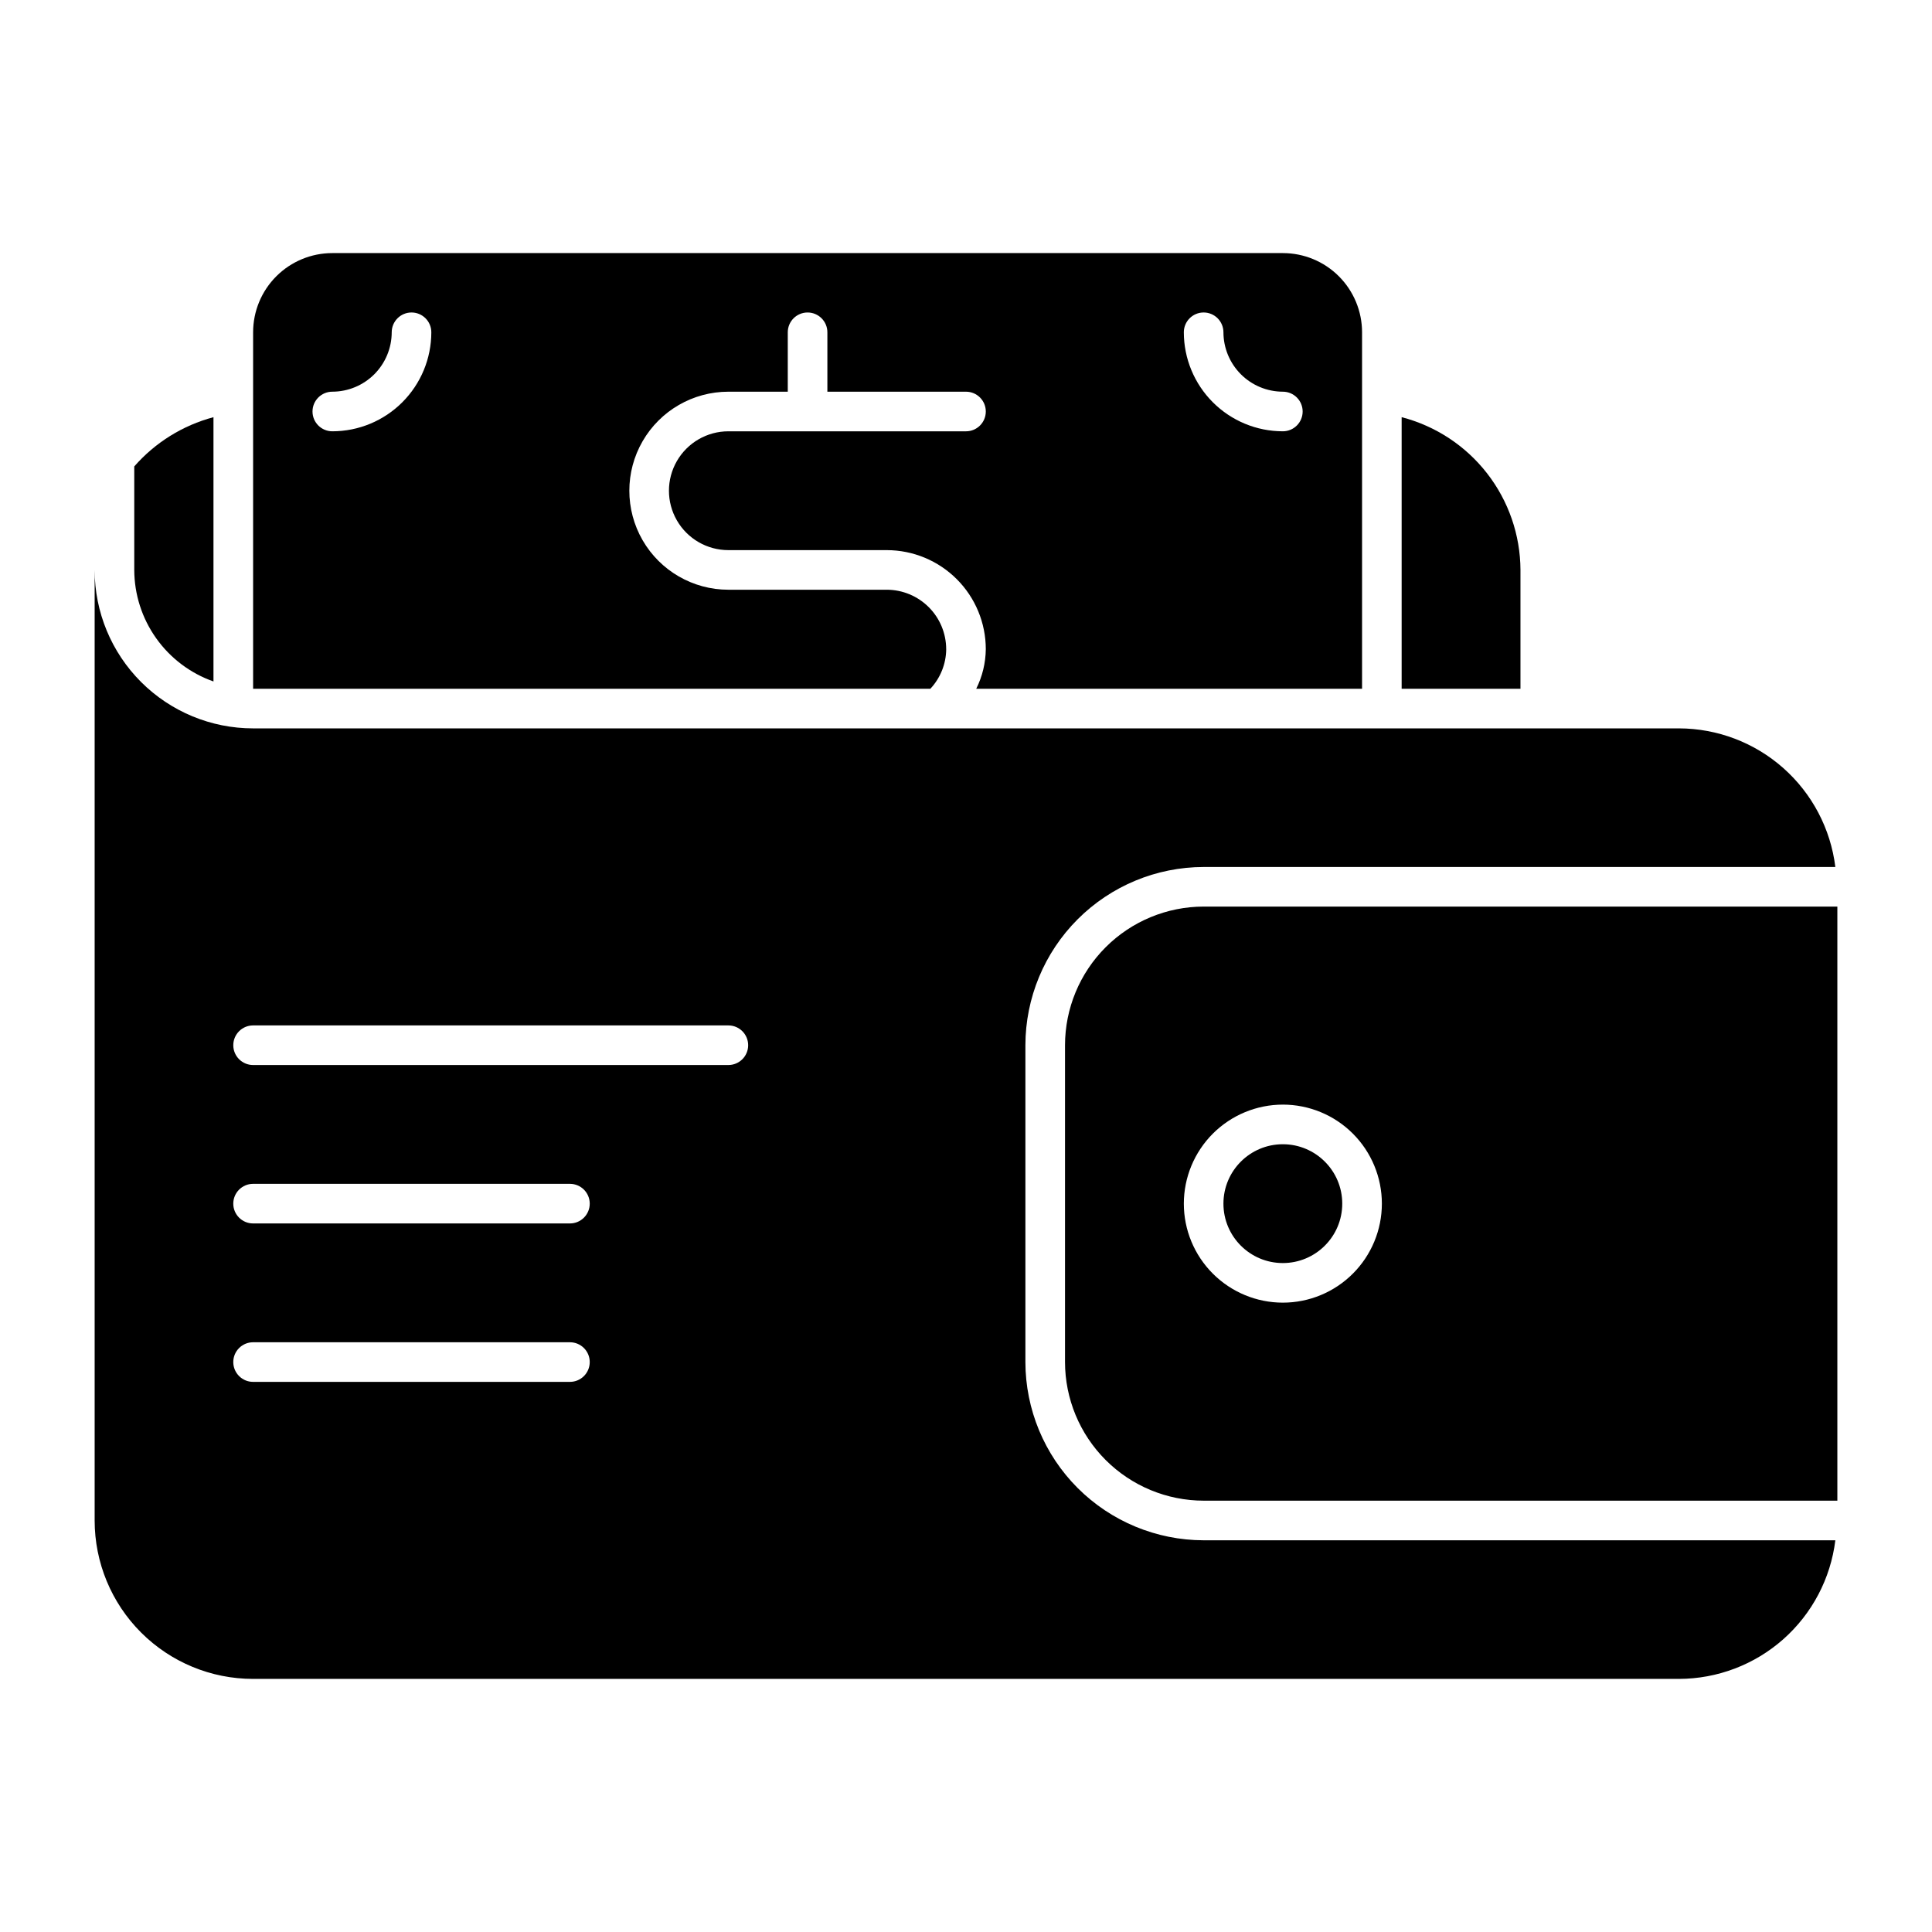
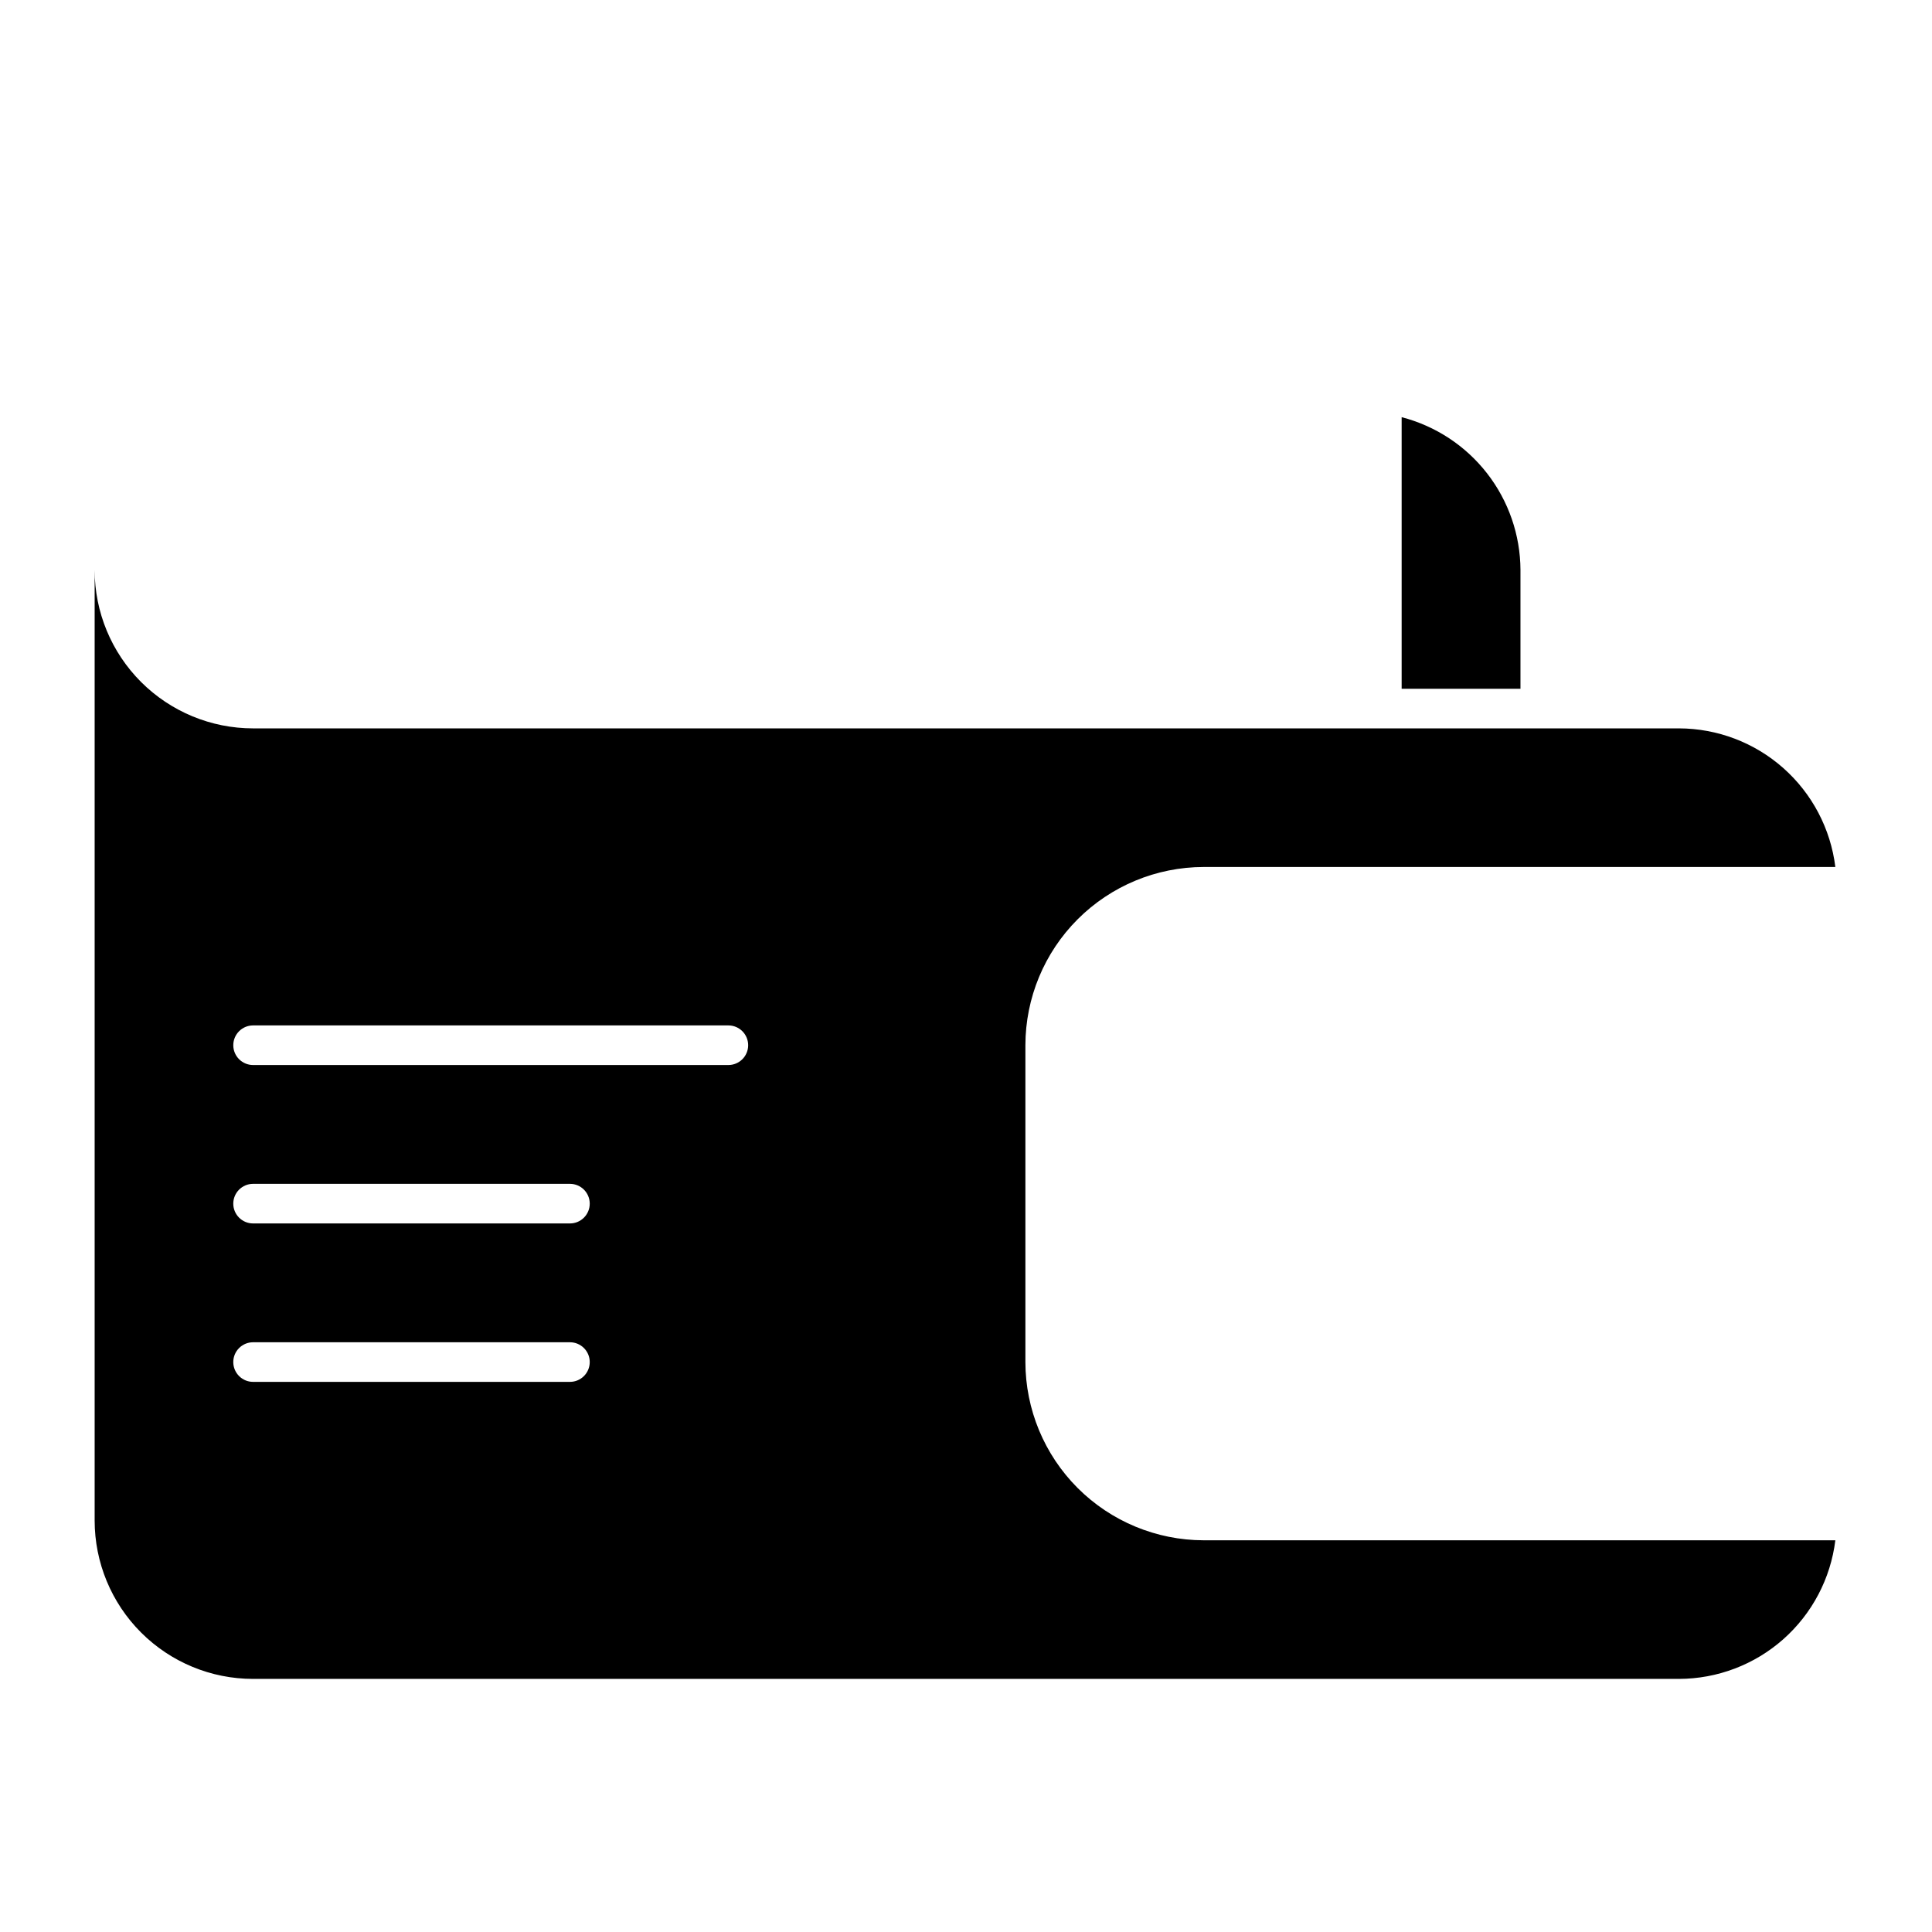
<svg xmlns="http://www.w3.org/2000/svg" fill="#000000" width="800px" height="800px" version="1.1" viewBox="144 144 512 512">
  <g>
-     <path d="m426.24 420.99v83.969-0.004c0.012 9.742 3.887 19.078 10.773 25.965s16.223 10.762 25.965 10.773h167.94v-157.44h-167.94c-9.742 0.012-19.078 3.887-25.965 10.773-6.887 6.887-10.762 16.223-10.773 25.965zm57.727 15.742c6.961 0 13.637 2.766 18.555 7.688 4.922 4.918 7.688 11.594 7.688 18.555 0 6.957-2.766 13.633-7.688 18.551-4.918 4.922-11.594 7.688-18.555 7.688-6.957 0-13.633-2.766-18.551-7.688-4.922-4.918-7.688-11.594-7.688-18.551 0.008-6.961 2.773-13.629 7.691-18.551 4.922-4.918 11.59-7.684 18.547-7.691z" />
    <path d="m415.74 504.96v-83.965c0.02-12.523 5-24.527 13.852-33.379 8.855-8.855 20.859-13.836 33.383-13.855h167.41c-1.246-10.121-6.148-19.441-13.781-26.207-7.633-6.766-17.477-10.508-27.676-10.527h-377.86c-11.137 0-21.812-4.426-29.688-12.297-7.875-7.875-12.297-18.555-12.297-29.688v251.9c0 11.137 4.422 21.816 12.297 29.688 7.875 7.875 18.551 12.297 29.688 12.297h377.86c10.199-0.02 20.043-3.762 27.676-10.527 7.633-6.766 12.535-16.086 13.781-26.207h-167.41c-12.523-0.02-24.527-5-33.383-13.852-8.852-8.855-13.832-20.859-13.852-33.383zm-120.7 5.25h-83.969c-2.898 0-5.25-2.352-5.25-5.25 0-2.898 2.352-5.246 5.25-5.246h83.969c2.898 0 5.246 2.348 5.246 5.246 0 2.898-2.348 5.25-5.246 5.25zm0-41.984h-83.969c-2.898 0-5.25-2.348-5.25-5.246 0-2.898 2.352-5.25 5.25-5.25h83.969c2.898 0 5.246 2.352 5.246 5.25 0 2.898-2.348 5.246-5.246 5.246zm41.984-41.984h-125.95c-2.898 0-5.25-2.348-5.25-5.246 0-2.898 2.352-5.25 5.25-5.25h125.95c2.898 0 5.246 2.352 5.246 5.25 0 2.898-2.348 5.246-5.246 5.246z" />
-     <path d="m499.71 462.98c0 8.691-7.051 15.742-15.746 15.742-8.691 0-15.742-7.051-15.742-15.742 0-8.695 7.051-15.746 15.742-15.746 8.695 0 15.746 7.051 15.746 15.746" />
-     <path d="m394.75 316.03c-0.008-4.176-1.668-8.176-4.621-11.125-2.949-2.949-6.949-4.613-11.121-4.621h-41.984c-9.375 0-18.039-5-22.727-13.117-4.688-8.121-4.688-18.125 0-26.242 4.688-8.117 13.352-13.121 22.727-13.121h15.742v-15.742c0-2.898 2.352-5.25 5.25-5.25s5.246 2.352 5.246 5.25v15.742h36.738c2.898 0 5.246 2.352 5.246 5.25 0 2.898-2.348 5.246-5.246 5.246h-62.977c-5.625 0-10.824 3.004-13.637 7.875-2.812 4.871-2.812 10.871 0 15.742 2.812 4.871 8.012 7.871 13.637 7.871h41.984c6.957 0.008 13.625 2.773 18.547 7.695 4.918 4.918 7.688 11.59 7.691 18.547-0.039 3.644-0.906 7.234-2.535 10.496h102.25v-94.465c0-5.566-2.211-10.906-6.148-14.844-3.934-3.938-9.273-6.148-14.844-6.148h-251.9c-5.566 0-10.906 2.211-14.844 6.148s-6.148 9.277-6.148 14.844v94.465h179.48c2.668-2.852 4.164-6.598 4.199-10.496zm68.227-89.219c1.391 0 2.727 0.555 3.711 1.539 0.98 0.984 1.535 2.32 1.535 3.711 0.008 4.172 1.668 8.172 4.621 11.125 2.949 2.949 6.949 4.609 11.121 4.617 2.898 0 5.25 2.352 5.25 5.25 0 2.898-2.352 5.246-5.25 5.246-6.957-0.004-13.625-2.769-18.547-7.691-4.918-4.918-7.684-11.59-7.691-18.547 0-2.898 2.352-5.25 5.25-5.25zm-230.91 31.488c-2.898 0-5.25-2.348-5.25-5.246 0-2.898 2.352-5.25 5.25-5.25 4.172-0.008 8.172-1.668 11.125-4.617 2.949-2.953 4.609-6.953 4.617-11.125 0-2.898 2.352-5.25 5.25-5.25 2.898 0 5.246 2.352 5.246 5.25-0.004 6.957-2.769 13.629-7.691 18.547-4.918 4.922-11.59 7.688-18.547 7.691z" />
    <path d="m546.94 295.04c-0.043-9.277-3.156-18.277-8.852-25.602-5.695-7.324-13.656-12.555-22.637-14.883v71.973h31.488z" />
-     <path d="m179.58 267.61v27.43c0.02 6.488 2.047 12.816 5.809 18.105 3.758 5.293 9.062 9.293 15.184 11.449v-70.035c-8.141 2.168-15.449 6.711-20.992 13.051z" />
  </g>
</svg>